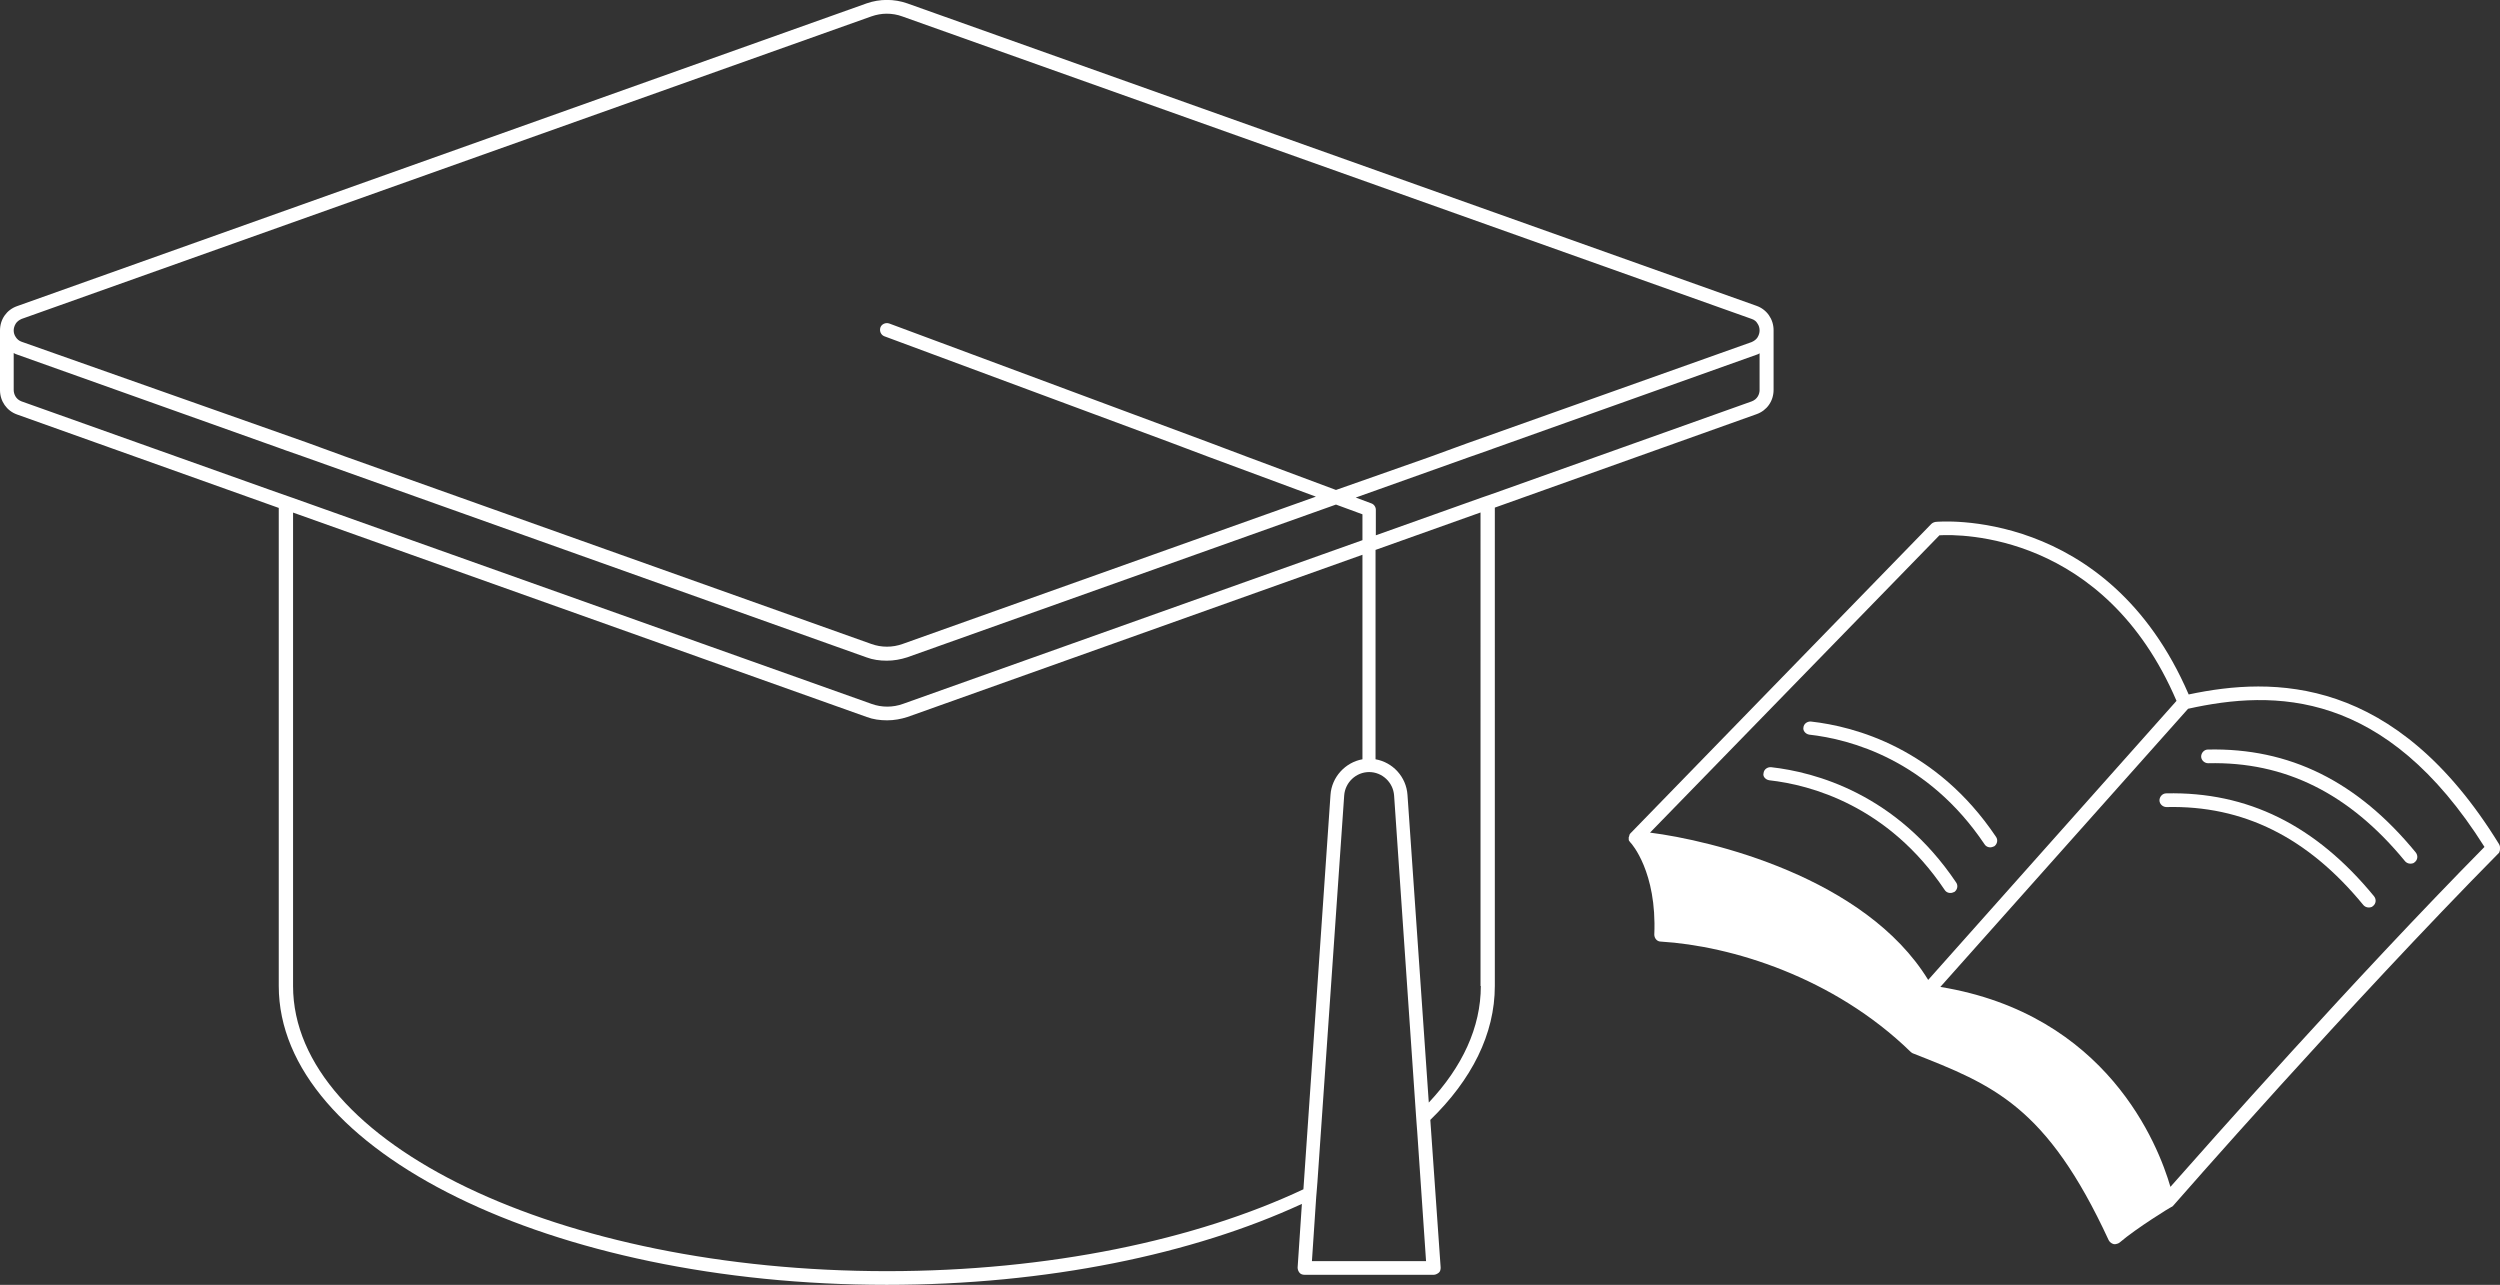
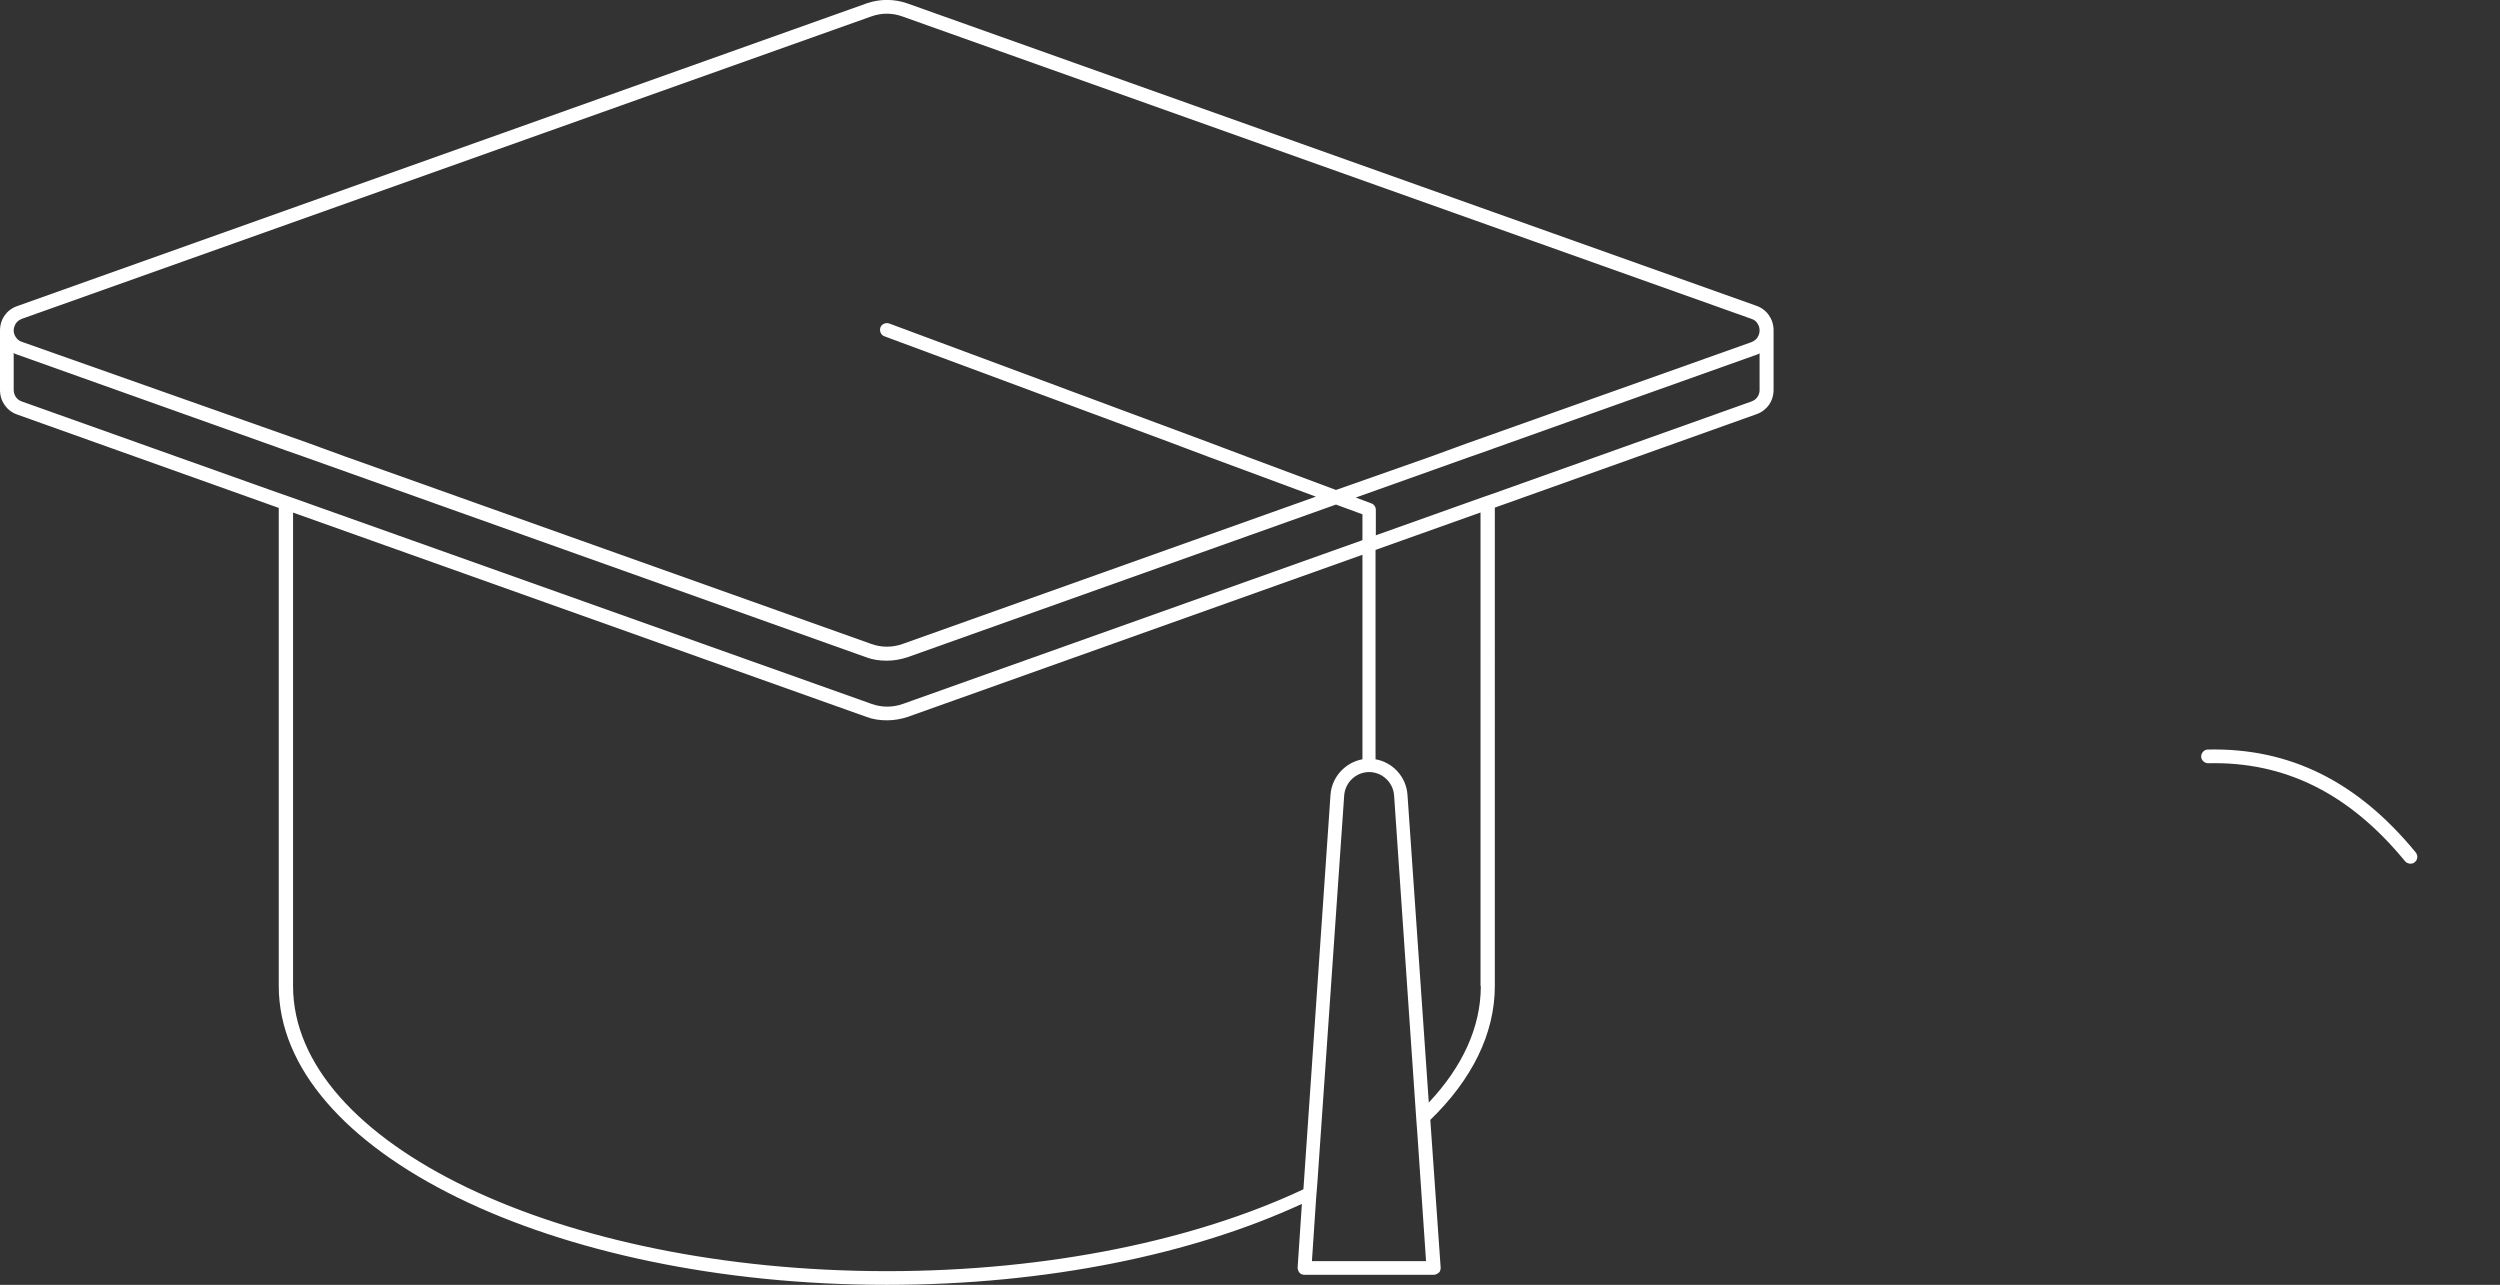
<svg xmlns="http://www.w3.org/2000/svg" id="Layer_1" x="0px" y="0px" viewBox="0 0 821.5 422.2" xml:space="preserve">
  <rect x="0" y="0" width="821.5" height="422.2" fill="#333333" stroke="none" />
  <g>
    <path fill="#FFFFFF" d="M582.8,128.1v-19.6c0-3.6-2.2-6.8-5.6-8L298.1,1.1c-4.3-1.5-9-1.5-13.3,0L5.6,100.6c-3.4,1.2-5.6,4.3-5.6,8  v19.6c0,3.6,2.2,6.8,5.6,8l86,30.7V324c0,54.2,89.6,98.2,199.8,98.2c52.7,0,100.7-10.1,136.4-26.6l-1.4,20.9c0,0.6,0.2,1.2,0.6,1.7  c0.4,0.5,1,0.7,1.7,0.7h42.4c0.6,0,1.2-0.3,1.7-0.7s0.6-1.1,0.6-1.7L470,368c13.6-13.2,21.2-28.2,21.2-44V166.8l86-30.7  C580.6,134.9,582.8,131.8,582.8,128.1z M491.2,162l-2.3,0.8l-2.3,0.8l-34.5,12.3v-8.4c0-0.9-0.6-1.8-1.5-2.1l-5.1-1.9l37.3-13.3  l6-2.1l2.2-0.8l86.1-30.7c0.4-0.1,0.8-0.3,1.1-0.5v12.1c0,1.3-0.7,3-2.6,3.7L491.2,162z M486.6,324c0,13.6-6.1,26.6-17.1,38.3  l-7-101.1c-0.4-5.9-4.8-10.7-10.5-11.7v-68.8l34.5-12.3V324z M431.1,414.4l1.4-21l0.2-2.4l0.2-2.5l8.8-127.1  c0.3-4.3,3.9-7.7,8.2-7.7c4.3,0,7.9,3.4,8.2,7.7l7.2,105.1l0.2,2.8l0.2,2.6l2.9,42.5H431.1z M4.5,128.1V116  c0.4,0.2,0.7,0.4,1.1,0.5l86.1,30.7l2.2,0.8l6,2.1L284.7,216c2.1,0.8,4.4,1.1,6.7,1.1c2.3,0,4.5-0.4,6.7-1.1l140.9-50.2l8.7,3.2  v8.5l-151,53.8c-3.3,1.2-7,1.2-10.3,0L96.2,163.6l-2.3-0.8l-2.3-0.8L7.1,131.9C5.2,131.2,4.5,129.5,4.5,128.1z M4.5,108.6  c0-0.7,0.2-1.5,0.7-2.3c0.4-0.6,1-1.1,1.9-1.5L286.3,5.4c1.7-0.6,3.4-0.9,5.1-0.9c1.7,0,3.5,0.3,5.1,0.9l279.1,99.4  c0.9,0.3,1.5,0.8,1.9,1.5c0.5,0.7,0.7,1.5,0.7,2.3c0,0,0,0,0,0c0,0.7-0.2,1.5-0.7,2.3c-0.4,0.6-1,1.1-1.9,1.5l-93.6,33.3l-6.3,2.3  l-6.3,2.3L439,161l-29.2-10.9l-6.1-2.3l-6.1-2.3l-105.4-39.2c-1.2-0.4-2.5,0.2-2.9,1.3c-0.4,1.2,0.2,2.5,1.3,2.9l94,34.9l6.1,2.3  l6.1,2.3l35.6,13.2l-135.8,48.4c-3.3,1.2-7,1.2-10.3,0l-172.9-61.6l-6.3-2.3l-6.3-2.3L7.1,112.3c-0.9-0.3-1.5-0.9-1.9-1.5  C4.7,110.1,4.5,109.3,4.5,108.6C4.5,108.6,4.5,108.6,4.5,108.6z M96.2,168.4l188.6,67.2c2.1,0.8,4.4,1.1,6.7,1.1  c2.3,0,4.5-0.4,6.7-1.1l149.5-53.3v67.2c-5.6,1-10.1,5.8-10.5,11.7l-8.9,129.6c-35.3,16.6-83.5,26.9-136.8,26.9  c-107.7,0-195.2-42-195.2-93.7V168.4z" />
-     <path fill="#FFFFFF" d="M821.2,277.4c-34.2-55.6-74.2-55.1-102-49.2c-26.7-61.9-82.6-56.8-83.2-56.7c-0.5,0.1-1,0.3-1.4,0.7  l-98.9,101.7c0,0,0,0,0,0c0,0,0,0,0,0c-0.1,0.1-0.2,0.3-0.3,0.5c0,0,0,0,0,0.1c0,0,0,0,0,0.1c-0.1,0.2-0.1,0.4-0.2,0.5  c0,0,0,0,0,0.1c0,0.2,0,0.4,0,0.6c0,0,0,0,0,0.1c0,0,0,0,0,0c0,0.2,0.1,0.4,0.2,0.5c0,0,0,0.1,0.1,0.1c0.1,0.1,0.2,0.3,0.3,0.4  c0,0,0,0.1,0.1,0.1c0.1,0.1,8.6,9.4,7.7,30.1c0,1.2,0.9,2.3,2.1,2.3c23.1,1.4,56.8,11.6,82.1,36.2c0.2,0.2,0.5,0.4,0.7,0.5  c26.5,10.4,44,17.3,64.4,61.4c0.3,0.6,0.9,1.1,1.6,1.3c0.5,0.1,1,0,1.5-0.2c0.2-0.1,0.3-0.2,0.5-0.3c5.6-4.8,16.9-11.7,17-11.7  c0,0,0,0,0.1,0c0.2-0.1,0.3-0.2,0.5-0.4c0,0,0,0,0,0c0,0,0,0,0,0c0.6-0.7,57.7-66,107.1-116C821.6,279.4,821.7,278.3,821.2,277.4z   M715.2,230.3L633.6,322c-20.7-33.8-71.5-45.9-91.4-48.4l95.1-97.7C643.9,175.5,691.5,175,715.2,230.3z M713.2,390  c-4-13.8-20.8-56.7-75.6-65.7l81.4-91.4c28.4-6.3,64.8-6.4,97.4,45.4C773.5,321.8,725.3,376.3,713.2,390z" />
    <path fill="#FFFFFF" d="M725.5,246.3c-1.2,0-2.2,1.1-2.2,2.3c0,1.2,1.1,2.2,2.3,2.2c25.2-0.6,46.4,9.9,64.7,32.2  c0.7,0.8,1.8,1,2.8,0.6c0.1-0.1,0.3-0.2,0.4-0.3c1-0.8,1.1-2.2,0.3-3.2C774.6,256.7,752.3,245.7,725.5,246.3z" />
-     <path fill="#FFFFFF" d="M711.8,260.7c-1.2,0-2.2,1.1-2.2,2.3c0,1.2,1.1,2.2,2.3,2.2c25.2-0.6,46.4,9.9,64.7,32.2  c0.7,0.8,1.8,1,2.8,0.6c0.1-0.1,0.3-0.2,0.4-0.3c1-0.8,1.1-2.2,0.3-3.2C760.9,271.1,738.5,260.1,711.8,260.7z" />
-     <path fill="#FFFFFF" d="M594.5,241.4c13.5,1.5,39,8.3,57.6,36c0.6,1,1.9,1.3,2.9,0.8c0.1,0,0.2-0.1,0.3-0.1c1-0.7,1.3-2.1,0.6-3.1  c-19.6-29.2-46.5-36.3-60.8-37.9c-1.2-0.1-2.4,0.7-2.5,2C592.4,240.1,593.3,241.2,594.5,241.4z" />
-     <path fill="#FFFFFF" d="M581.4,256.4c13.5,1.5,39,8.3,57.6,36c0.6,1,1.9,1.3,2.9,0.8c0.1,0,0.2-0.1,0.3-0.1c1-0.7,1.3-2.1,0.6-3.1  c-19.6-29.2-46.5-36.3-60.8-37.9c-1.2-0.1-2.4,0.7-2.5,2C579.2,255.1,580.1,256.2,581.4,256.4z" />
  </g>
</svg>